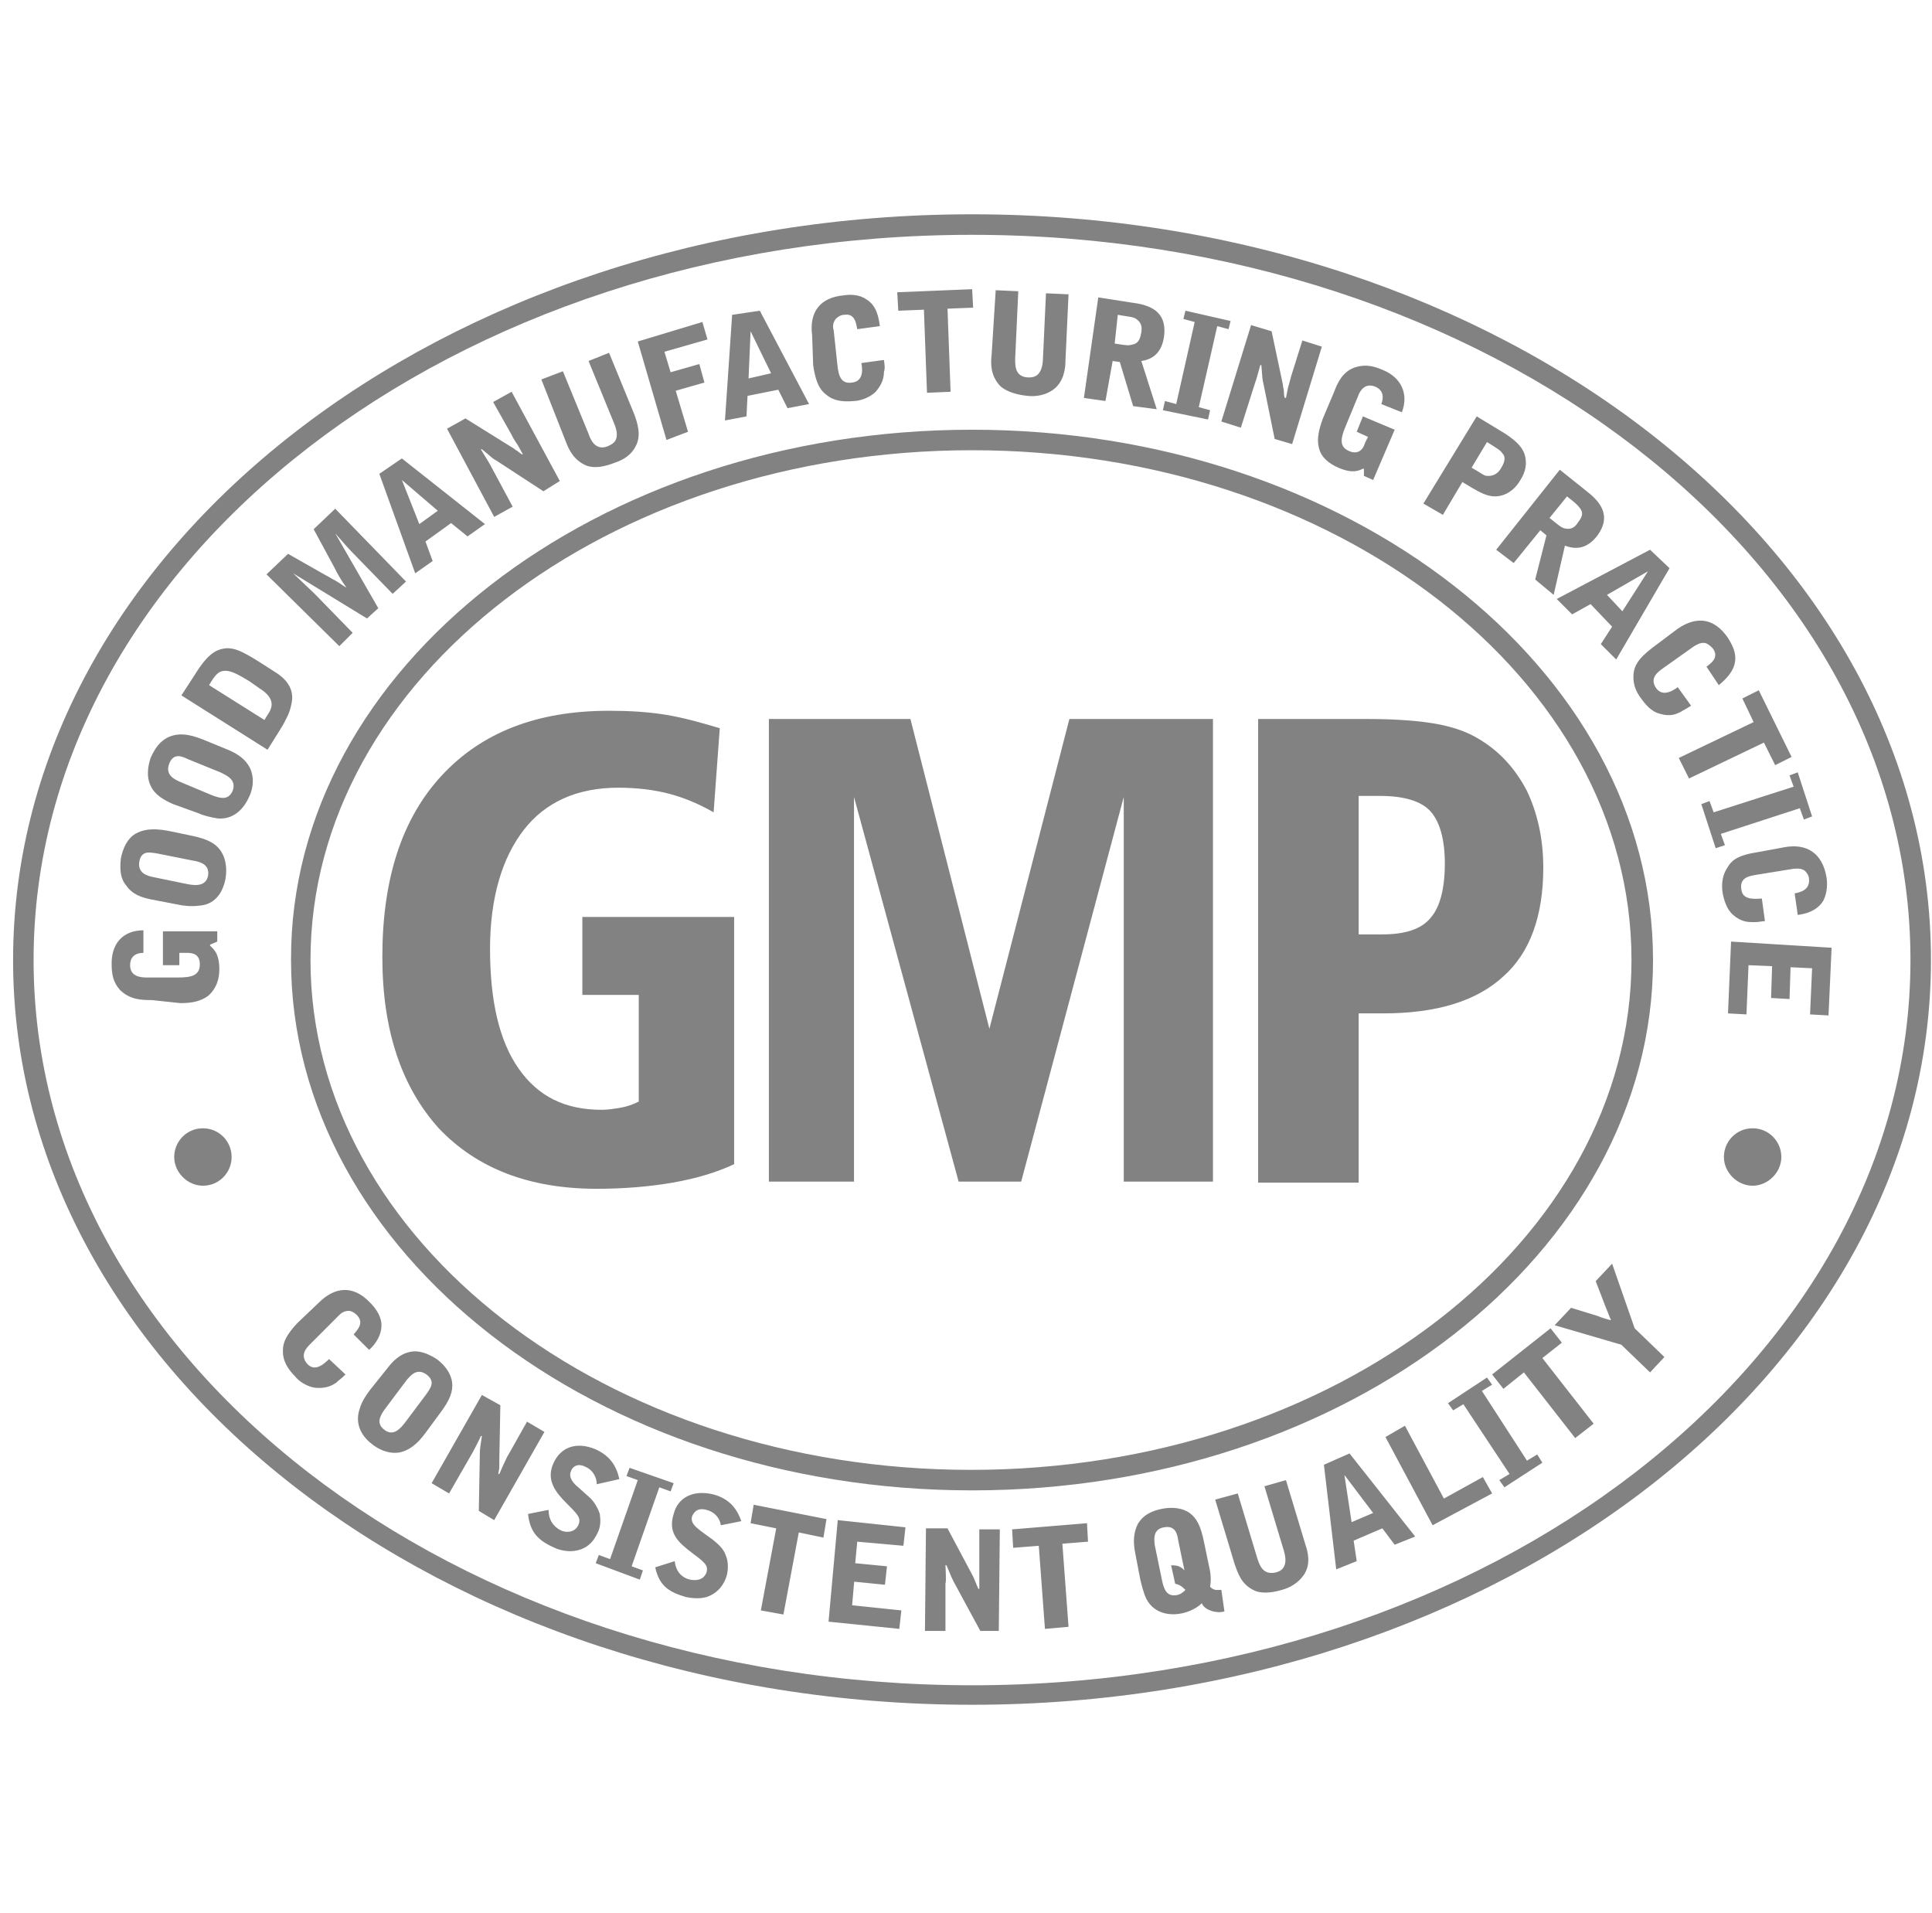
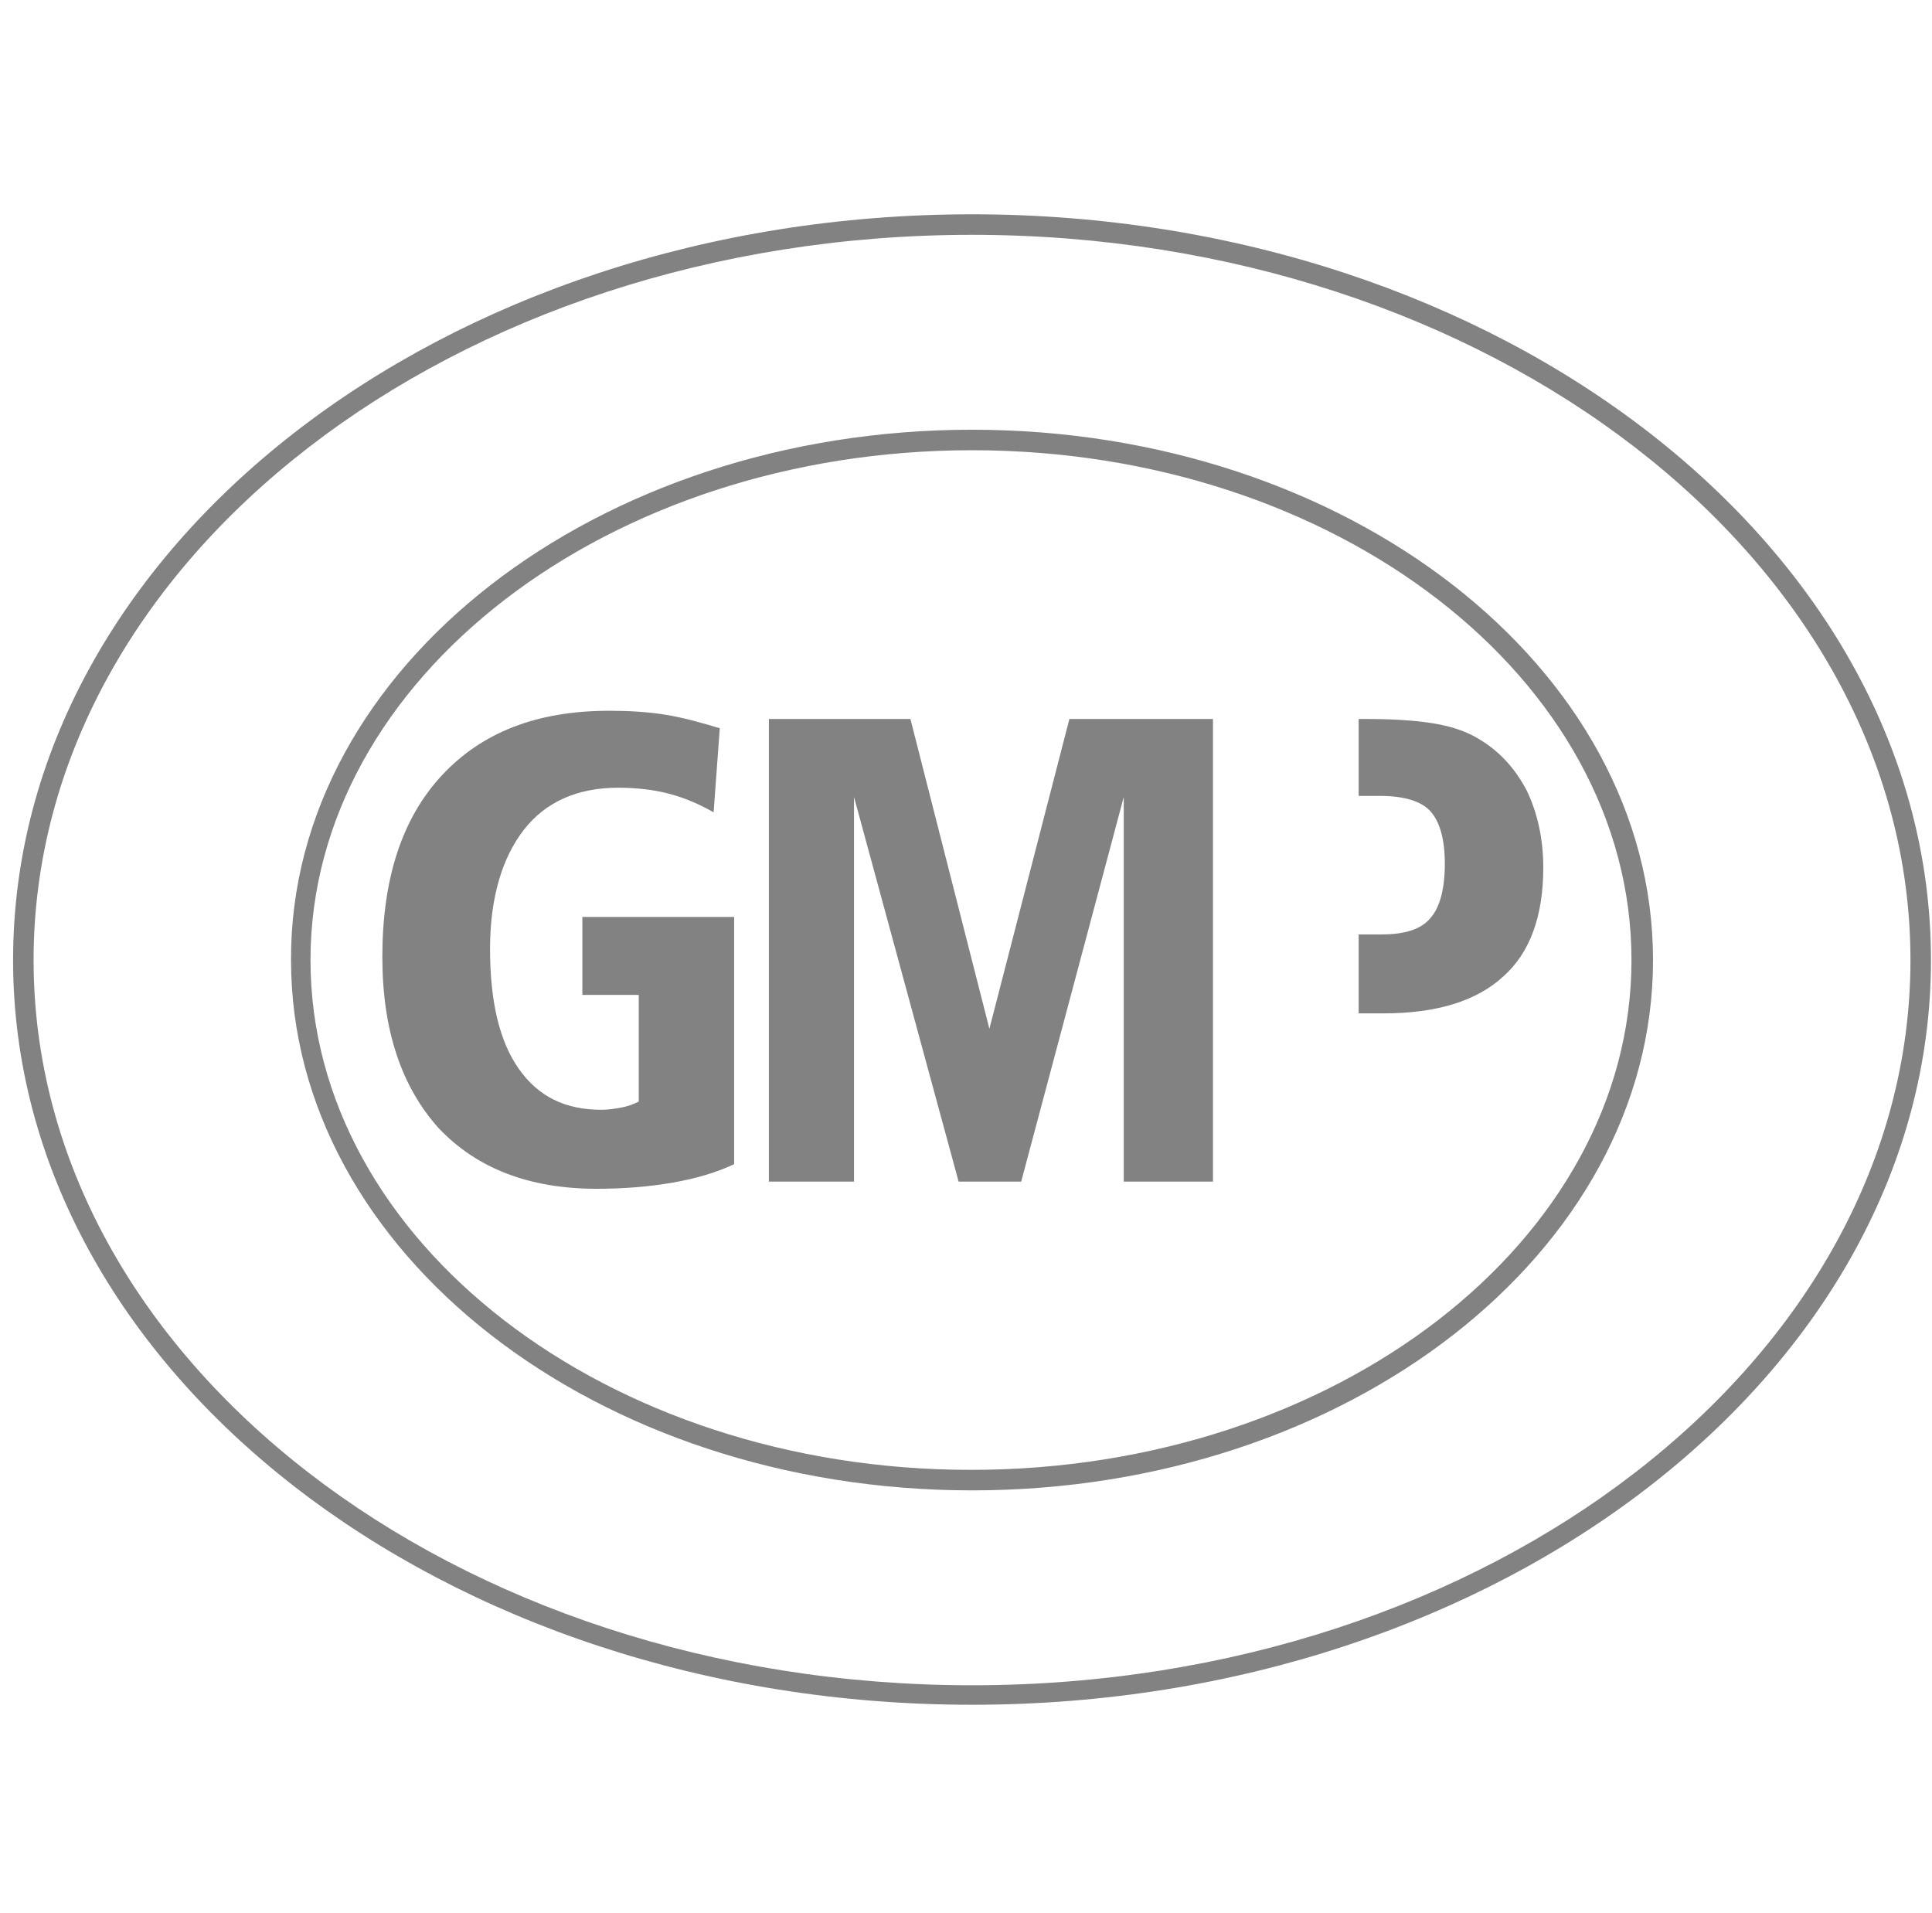
<svg xmlns="http://www.w3.org/2000/svg" width="101" height="100" viewBox="0 0 101 100" fill="none">
  <path d="M50.815 89.106C23.149 89.106 0.684 71.627 0.684 50.181C0.684 28.68 23.149 11.201 50.815 11.201C78.427 11.201 100.946 28.68 100.946 50.181C100.946 71.627 78.427 89.106 50.815 89.106ZM50.815 12.274C23.739 12.274 1.756 29.27 1.756 50.181C1.756 71.091 23.739 88.087 50.815 88.087C77.891 88.087 99.874 71.037 99.874 50.181C99.874 29.27 77.838 12.274 50.815 12.274ZM50.815 77.9C31.191 77.9 15.214 65.461 15.214 50.181C15.16 34.9 31.191 22.461 50.815 22.461C70.439 22.461 86.416 34.9 86.416 50.181C86.416 65.461 70.439 77.9 50.815 77.9ZM50.815 23.533C31.781 23.533 16.232 35.49 16.232 50.181C16.232 64.871 31.727 76.828 50.761 76.828C69.795 76.828 85.29 64.871 85.29 50.181C85.29 35.49 69.849 23.533 50.815 23.533Z" fill="#828282" />
  <path d="M37.628 38.063L37.306 42.459C36.556 42.03 35.805 41.709 35.001 41.494C34.197 41.28 33.285 41.172 32.32 41.172C30.175 41.172 28.513 41.923 27.387 43.371C26.261 44.818 25.618 46.909 25.618 49.59C25.618 52.325 26.101 54.416 27.119 55.863C28.138 57.311 29.532 58.008 31.462 58.008C31.784 58.008 32.106 57.954 32.427 57.901C32.749 57.847 33.071 57.74 33.392 57.579V52.003H30.444V47.928H38.379V60.85C37.467 61.279 36.395 61.6 35.162 61.815C33.929 62.029 32.588 62.136 31.194 62.136C27.655 62.136 24.921 61.064 22.937 58.973C21.007 56.828 19.988 53.88 19.988 50.019C19.988 45.944 21.007 42.781 23.098 40.529C25.189 38.277 28.084 37.151 31.837 37.151C32.856 37.151 33.875 37.205 34.84 37.366C35.805 37.526 36.717 37.794 37.628 38.063Z" fill="#828282" />
  <path d="M40.195 37.581H47.594L51.723 53.773L55.905 37.581H63.411V61.762H58.747V41.655L53.385 61.762H50.114L44.645 41.655V61.762H40.195V37.581Z" fill="#828282" />
-   <path d="M65.773 37.581H71.51C73.065 37.581 74.298 37.688 75.156 37.849C76.014 38.01 76.765 38.278 77.355 38.653C78.427 39.296 79.231 40.208 79.821 41.334C80.357 42.46 80.679 43.8 80.679 45.355C80.679 47.875 79.982 49.805 78.588 51.038C77.194 52.325 75.103 52.968 72.315 52.968H71.028V61.815H65.773V37.581V37.581ZM71.028 41.602V48.84H72.261C73.441 48.84 74.298 48.572 74.781 47.982C75.263 47.446 75.532 46.481 75.532 45.141C75.532 43.854 75.263 42.942 74.781 42.406C74.298 41.87 73.387 41.602 72.154 41.602H71.028V41.602Z" fill="#828282" />
-   <path d="M7.927 52.272C7.444 52.272 6.801 52.272 6.265 51.736C5.89 51.307 5.836 50.878 5.836 50.342C5.836 49.323 6.426 48.626 7.498 48.626V49.805C7.016 49.805 6.801 50.073 6.801 50.449C6.801 51.038 7.337 51.092 7.659 51.092H9.321C10.018 51.092 10.447 50.985 10.447 50.395C10.447 49.805 9.964 49.805 9.75 49.805H9.375V50.449H8.517V48.679H11.358V49.215L10.983 49.376V49.43C11.144 49.591 11.466 49.805 11.466 50.663C11.466 51.199 11.305 51.682 10.876 52.057C10.501 52.325 10.072 52.432 9.428 52.432L7.927 52.272ZM7.927 47.017C7.391 46.91 6.908 46.749 6.587 46.267C6.265 45.891 6.265 45.355 6.318 44.873C6.426 44.336 6.64 43.854 7.069 43.586C7.444 43.371 7.927 43.264 8.785 43.425L10.072 43.693C10.822 43.854 11.251 44.068 11.519 44.444C11.895 44.98 11.841 45.623 11.787 45.945C11.68 46.481 11.358 47.285 10.393 47.339C10.018 47.393 9.535 47.339 9.321 47.285L7.927 47.017ZM9.804 46.213C10.34 46.32 10.769 46.267 10.876 45.784C10.983 45.141 10.393 45.033 10.072 44.98L8.195 44.605C7.82 44.551 7.391 44.444 7.284 45.033C7.176 45.677 7.766 45.784 7.981 45.838L9.804 46.213ZM9.053 42.031C8.57 41.816 8.088 41.548 7.873 41.066C7.659 40.637 7.713 40.101 7.873 39.618C8.088 39.136 8.356 38.707 8.892 38.492C9.321 38.331 9.804 38.331 10.608 38.653L11.787 39.136C12.484 39.404 12.86 39.725 13.074 40.154C13.342 40.744 13.181 41.334 13.021 41.656C12.806 42.138 12.323 42.835 11.412 42.782C11.037 42.728 10.608 42.621 10.393 42.514L9.053 42.031ZM11.037 41.548C11.573 41.763 11.948 41.816 12.163 41.334C12.377 40.744 11.841 40.53 11.519 40.369L9.804 39.672C9.482 39.511 9.053 39.35 8.838 39.94C8.624 40.53 9.16 40.744 9.375 40.851L11.037 41.548ZM9.482 36.348L10.179 35.275C10.876 34.149 11.305 33.935 11.841 33.881C12.27 33.881 12.592 33.989 13.61 34.632L14.361 35.114C14.897 35.436 15.326 35.919 15.272 36.562C15.219 36.991 15.112 37.313 14.897 37.688C14.844 37.849 14.415 38.492 13.986 39.189L9.482 36.348ZM13.825 37.634L13.986 37.366C14.254 36.991 14.415 36.508 13.557 35.972C13.396 35.865 13.181 35.704 13.021 35.597C12.484 35.275 12.109 35.061 11.787 35.061C11.412 35.061 11.251 35.275 10.93 35.811L13.825 37.634ZM13.932 30.021L15.058 28.948L17.042 30.075C17.256 30.182 17.31 30.235 17.524 30.343C17.632 30.396 18.007 30.664 18.114 30.718C17.846 30.343 17.685 30.075 17.471 29.645L16.398 27.662L17.524 26.589L21.224 30.396L20.527 31.04L18.543 29.002C18.275 28.734 17.846 28.252 17.524 27.876L19.776 31.79L19.186 32.326L15.326 29.967C15.487 30.128 16.291 30.879 16.452 31.04L18.436 33.077L17.739 33.774L13.932 30.021ZM21.009 23.962L25.352 27.394L24.441 28.037L23.583 27.34L22.243 28.305L22.618 29.324L21.706 29.967L19.83 24.766L21.009 23.962ZM21.009 25.088L21.921 27.394L22.886 26.697L21.009 25.088ZM23.369 22.407L24.334 21.871L26.746 23.372C26.854 23.426 26.961 23.533 27.068 23.587C27.122 23.64 27.282 23.748 27.282 23.748H27.336L27.068 23.265C26.854 22.944 26.854 22.944 26.746 22.729L25.781 21.013L26.746 20.477L29.266 25.142L28.409 25.678L25.942 24.069C25.728 23.962 25.728 23.909 25.192 23.48H25.138C25.192 23.587 25.567 24.177 25.62 24.284L26.8 26.482L25.835 27.018L23.369 22.407ZM28.301 19.834L29.427 19.405L30.768 22.675C30.875 22.997 31.143 23.587 31.786 23.319C32.001 23.212 32.483 23.051 32.108 22.139L30.768 18.869L31.84 18.44L33.18 21.71C33.288 22.032 33.556 22.729 33.234 23.319C33.02 23.748 32.644 24.016 32.162 24.177C31.625 24.391 31.089 24.498 30.66 24.337C30.017 24.069 29.749 23.533 29.588 23.104L28.301 19.834ZM33.341 17.85L36.719 16.831L36.987 17.743L34.735 18.386L35.057 19.458L36.558 19.029L36.826 19.995L35.325 20.424L35.968 22.568L34.842 22.997L33.341 17.85ZM39.721 16.241L42.295 21.12L41.169 21.335L40.687 20.37L39.078 20.692L39.025 21.764L37.899 21.978L38.274 16.456L39.721 16.241ZM39.239 17.314L39.132 19.78L40.311 19.512L39.239 17.314ZM42.456 17.528C42.295 16.295 42.885 15.544 44.118 15.437C44.44 15.384 44.922 15.384 45.298 15.652C45.834 15.973 45.941 16.617 45.995 17.046L44.815 17.206C44.761 16.938 44.708 16.349 44.118 16.456C43.957 16.456 43.796 16.563 43.689 16.67C43.528 16.885 43.528 17.099 43.582 17.26L43.796 19.244C43.85 19.512 43.904 20.102 44.547 19.995C45.03 19.941 45.137 19.512 45.03 18.976L46.209 18.815C46.263 19.19 46.263 19.244 46.209 19.458C46.209 19.673 46.156 20.048 45.78 20.477C45.459 20.799 44.922 20.96 44.654 20.96C44.065 21.013 43.582 20.96 43.207 20.638C42.992 20.477 42.67 20.209 42.51 19.083L42.456 17.528ZM50.82 15.116L50.874 16.081L49.533 16.134L49.694 20.477L48.461 20.531L48.3 16.188L46.96 16.241L46.906 15.276L50.82 15.116ZM52.053 15.169L53.233 15.223L53.072 18.708C53.072 19.029 53.018 19.673 53.715 19.727C53.93 19.727 54.466 19.78 54.52 18.815L54.681 15.33L55.86 15.384L55.699 18.869C55.699 19.19 55.646 19.941 55.056 20.37C54.681 20.638 54.198 20.745 53.715 20.692C53.179 20.638 52.59 20.477 52.268 20.155C51.785 19.619 51.785 19.029 51.839 18.547L52.053 15.169ZM57.79 20.96L56.664 20.799L57.415 15.544L59.131 15.812C59.989 15.92 61.061 16.188 60.846 17.636C60.739 18.279 60.417 18.761 59.667 18.869L60.471 21.389L59.238 21.228L58.541 18.922L58.166 18.869L57.79 20.96ZM58.273 17.957C58.916 18.064 59.023 18.064 59.184 18.011C59.56 17.957 59.613 17.636 59.667 17.367C59.721 16.992 59.613 16.831 59.399 16.67C59.238 16.563 59.077 16.563 58.434 16.456L58.273 17.957ZM60.793 21.442L60.9 20.96L61.49 21.12L62.455 16.831L61.865 16.67L61.972 16.241L64.332 16.778L64.224 17.206L63.635 17.046L62.669 21.281L63.259 21.442L63.152 21.925L60.793 21.442ZM65.404 16.992L66.476 17.314L67.066 20.102C67.066 20.209 67.12 20.37 67.12 20.477C67.12 20.531 67.12 20.745 67.173 20.799H67.227L67.334 20.263C67.441 19.887 67.441 19.887 67.495 19.673L68.085 17.796L69.103 18.118L67.549 23.212L66.637 22.944L66.047 20.048C65.994 19.834 65.994 19.78 65.94 19.083H65.886C65.833 19.244 65.672 19.887 65.618 19.995L64.868 22.354L63.849 22.032L65.404 16.992ZM69.747 20.477C69.908 20.048 70.176 19.405 70.873 19.19C71.409 19.029 71.838 19.137 72.32 19.351C73.232 19.727 73.661 20.584 73.285 21.549L72.213 21.12C72.374 20.692 72.267 20.37 71.891 20.209C71.355 19.995 71.087 20.424 70.98 20.745L70.337 22.3C70.068 22.944 70.015 23.372 70.551 23.587C71.087 23.801 71.302 23.372 71.355 23.158L71.516 22.836L70.926 22.568L71.248 21.764L72.91 22.461L71.784 25.088L71.302 24.874V24.498H71.248C71.034 24.606 70.712 24.766 69.961 24.445C69.479 24.23 69.05 23.909 68.942 23.372C68.835 22.944 68.942 22.461 69.157 21.871L69.747 20.477ZM77.199 21.764L78.701 22.675C79.344 23.104 79.612 23.426 79.719 23.801C79.827 24.23 79.773 24.659 79.451 25.142C79.022 25.839 78.433 25.946 78.165 25.946C77.736 25.946 77.36 25.732 76.985 25.517L76.449 25.195L75.43 26.911L74.411 26.321L77.199 21.764ZM76.931 24.445C77.414 24.713 77.575 24.874 77.736 24.874C77.843 24.874 78.218 24.927 78.486 24.445C78.754 24.016 78.647 23.801 78.54 23.694C78.433 23.533 78.325 23.48 77.736 23.104L76.931 24.445ZM79.13 29.431L78.218 28.734L81.542 24.552L82.883 25.624C83.58 26.16 84.33 26.911 83.473 28.037C83.044 28.573 82.507 28.788 81.81 28.52L81.221 31.093L80.256 30.289L80.845 27.983L80.524 27.715L79.13 29.431ZM81.006 27.072C81.542 27.501 81.596 27.555 81.757 27.608C82.132 27.715 82.347 27.555 82.507 27.286C82.722 27.018 82.775 26.804 82.615 26.589C82.507 26.428 82.4 26.321 81.918 25.946L81.006 27.072ZM87.279 29.699L84.491 34.471L83.687 33.667L84.277 32.755L83.151 31.576L82.186 32.112L81.382 31.308L86.261 28.734L87.279 29.699ZM86.153 29.86L84.009 31.093L84.813 31.951L86.153 29.86ZM87.708 32.862C88.727 32.166 89.638 32.326 90.335 33.345C90.496 33.613 90.764 34.042 90.711 34.525C90.657 35.114 90.175 35.543 89.853 35.811L89.21 34.846C89.424 34.685 89.906 34.364 89.531 33.881C89.424 33.774 89.317 33.667 89.156 33.613C88.888 33.559 88.673 33.72 88.566 33.774L86.904 34.954C86.689 35.114 86.207 35.436 86.582 35.972C86.85 36.348 87.279 36.24 87.708 35.919L88.405 36.884C88.084 37.098 88.03 37.098 87.869 37.206C87.655 37.313 87.333 37.474 86.797 37.313C86.314 37.206 85.993 36.776 85.832 36.562C85.456 36.08 85.349 35.651 85.403 35.168C85.456 34.846 85.564 34.471 86.421 33.828L87.708 32.862ZM93.66 39.565L92.802 39.993L92.212 38.814L88.298 40.691L87.762 39.618L91.676 37.742L91.086 36.508L91.944 36.08L93.66 39.565ZM88.941 42.031L89.37 41.87L89.585 42.46L93.767 41.12L93.552 40.53L93.981 40.369L94.732 42.674L94.303 42.835L94.089 42.245L89.96 43.586L90.175 44.176L89.692 44.336L88.941 42.031ZM93.284 44.283C94.464 44.068 95.268 44.605 95.483 45.838C95.536 46.159 95.536 46.642 95.322 47.071C95 47.607 94.41 47.768 93.981 47.822L93.82 46.696C94.089 46.642 94.625 46.535 94.571 45.945C94.571 45.784 94.464 45.623 94.357 45.516C94.142 45.355 93.874 45.409 93.767 45.409L91.783 45.73C91.515 45.784 90.925 45.838 91.032 46.481C91.086 46.964 91.515 47.017 92.105 46.964L92.266 48.143C91.89 48.197 91.837 48.197 91.622 48.197C91.408 48.197 91.032 48.197 90.603 47.822C90.228 47.5 90.121 46.964 90.067 46.749C89.96 46.159 90.067 45.677 90.335 45.301C90.496 45.033 90.764 44.712 91.837 44.551L93.284 44.283ZM95.751 49.537L95.59 53.076L94.625 53.022L94.732 50.61L93.606 50.556L93.552 52.218L92.587 52.164L92.641 50.502L91.408 50.449L91.301 53.022L90.335 52.969L90.496 49.215L95.751 49.537ZM16.666 68.088C17.524 67.231 18.489 67.177 19.347 68.088C19.562 68.303 19.883 68.678 19.937 69.161C19.991 69.751 19.615 70.287 19.294 70.555L18.489 69.751C18.65 69.536 19.079 69.161 18.65 68.732C18.543 68.625 18.382 68.517 18.221 68.517C17.953 68.517 17.792 68.678 17.685 68.785L16.238 70.233C16.023 70.448 15.648 70.823 16.077 71.305C16.398 71.627 16.774 71.466 17.203 71.037L18.061 71.842C17.792 72.11 17.739 72.11 17.578 72.271C17.417 72.378 17.095 72.592 16.506 72.539C16.023 72.485 15.594 72.163 15.433 71.949C15.004 71.52 14.79 71.091 14.79 70.662C14.79 70.34 14.79 69.965 15.54 69.161L16.666 68.088ZM20.205 71.574C20.527 71.145 20.902 70.769 21.438 70.662C21.921 70.555 22.403 70.769 22.832 71.037C23.261 71.359 23.583 71.788 23.637 72.271C23.69 72.7 23.529 73.182 22.993 73.879L22.243 74.898C21.814 75.488 21.385 75.809 20.902 75.916C20.259 76.024 19.723 75.702 19.454 75.488C19.026 75.166 18.489 74.522 18.811 73.611C18.918 73.236 19.186 72.86 19.347 72.646L20.205 71.574ZM20.151 73.611C19.83 74.04 19.669 74.415 20.098 74.737C20.581 75.112 20.956 74.63 21.17 74.362L22.296 72.86C22.511 72.539 22.779 72.217 22.296 71.842C21.76 71.466 21.438 71.949 21.277 72.11L20.151 73.611ZM25.192 72.914L26.157 73.45L26.103 76.292C26.103 76.399 26.103 76.56 26.103 76.721C26.103 76.774 26.049 76.989 26.049 77.043H26.103L26.317 76.56C26.478 76.238 26.478 76.185 26.585 76.024L27.551 74.308L28.462 74.844L25.835 79.455L25.031 78.973L25.084 76.024C25.084 75.809 25.084 75.756 25.192 75.059H25.138C25.084 75.219 24.762 75.809 24.709 75.916L23.476 78.061L22.564 77.525L25.192 72.914ZM31.197 77.579C31.197 77.203 30.982 76.828 30.607 76.667C30.071 76.399 29.856 76.828 29.856 76.882C29.695 77.203 29.963 77.525 30.231 77.74L30.768 78.222C31.036 78.436 31.25 78.812 31.357 79.133C31.357 79.241 31.465 79.67 31.25 80.099C31.143 80.313 30.875 80.957 30.017 81.064C29.642 81.117 29.213 81.01 28.998 80.903C28.14 80.528 27.711 80.099 27.604 79.133L28.677 78.919C28.677 79.402 28.891 79.777 29.32 79.991C29.534 80.099 30.017 80.152 30.231 79.723C30.392 79.348 30.231 79.187 29.642 78.597C29.052 78.008 28.516 77.364 28.945 76.453C29.32 75.648 30.124 75.327 31.143 75.756C31.84 76.077 32.215 76.56 32.376 77.311L31.197 77.579ZM31.143 81.707L31.304 81.278L31.893 81.493L33.341 77.364L32.751 77.15L32.912 76.721L35.218 77.525L35.057 77.954L34.467 77.74L33.02 81.868L33.609 82.082L33.448 82.565L31.143 81.707ZM37.684 79.723C37.63 79.348 37.362 79.026 36.934 78.919C36.344 78.758 36.236 79.187 36.183 79.241C36.076 79.616 36.397 79.831 36.665 80.045L37.255 80.474C37.523 80.688 37.845 80.957 37.952 81.332C38.006 81.439 38.113 81.814 38.006 82.297C37.952 82.511 37.738 83.208 36.934 83.476C36.558 83.584 36.129 83.53 35.861 83.476C34.95 83.208 34.467 82.887 34.253 81.922L35.271 81.6C35.325 82.082 35.593 82.458 36.076 82.565C36.344 82.619 36.773 82.619 36.934 82.19C37.041 81.814 36.826 81.653 36.183 81.171C35.486 80.635 34.896 80.152 35.218 79.133C35.432 78.276 36.236 77.847 37.309 78.115C38.059 78.329 38.488 78.758 38.756 79.509L37.684 79.723ZM43.207 79.402L43.046 80.367L41.759 80.099L40.955 84.388L39.775 84.174L40.579 79.884L39.239 79.616L39.4 78.651L43.207 79.402ZM43.796 79.455L47.335 79.831L47.228 80.796L44.815 80.581L44.708 81.707L46.37 81.868L46.263 82.833L44.654 82.672L44.547 83.905L47.121 84.174L47.013 85.139L43.314 84.763L43.796 79.455ZM48.407 79.884H49.533L50.874 82.404C50.927 82.511 50.981 82.672 51.035 82.779C51.035 82.833 51.142 82.994 51.142 83.047H51.196V82.511C51.196 82.136 51.196 82.082 51.196 81.922V79.938H52.268L52.214 85.246H51.249L49.855 82.672C49.748 82.458 49.748 82.458 49.48 81.814H49.426C49.426 81.975 49.48 82.619 49.426 82.779V85.246H48.354L48.407 79.884ZM56.825 79.616L56.879 80.581L55.538 80.688L55.86 85.031L54.627 85.139L54.305 80.796L52.965 80.903L52.911 79.938L56.825 79.616ZM64.01 84.227C63.795 84.281 63.688 84.281 63.42 84.227C63.045 84.12 62.884 83.959 62.83 83.798C62.508 84.12 62.026 84.281 61.758 84.334C61.222 84.442 60.364 84.388 59.935 83.584C59.774 83.262 59.667 82.779 59.613 82.565L59.345 81.171C59.238 80.635 59.238 80.099 59.506 79.616C59.774 79.187 60.203 78.973 60.739 78.865C61.275 78.758 61.812 78.812 62.187 79.08C62.562 79.348 62.777 79.777 62.938 80.581L63.206 81.868C63.313 82.297 63.313 82.672 63.259 82.94C63.474 83.155 63.635 83.101 63.849 83.101L64.01 84.227ZM61.222 81.814C61.543 81.814 61.651 81.868 61.812 81.975C61.865 82.029 61.865 82.029 61.919 82.082L61.597 80.528C61.543 80.152 61.436 79.723 60.846 79.831C60.203 79.938 60.364 80.581 60.364 80.742L60.739 82.565C60.846 83.101 61.007 83.476 61.543 83.369C61.758 83.316 61.865 83.208 61.972 83.101C61.758 82.887 61.651 82.833 61.436 82.779L61.222 81.814ZM63.527 78.383L64.707 78.061L65.725 81.439C65.833 81.761 65.994 82.35 66.691 82.19C66.905 82.136 67.388 81.975 67.12 81.064L66.101 77.686L67.227 77.364L68.246 80.742C68.353 81.064 68.567 81.761 68.138 82.35C67.87 82.726 67.441 82.994 67.012 83.101C66.476 83.262 65.886 83.316 65.511 83.101C64.868 82.779 64.707 82.19 64.546 81.761L63.527 78.383ZM70.551 75.97L73.982 80.313L72.91 80.742L72.267 79.884L70.766 80.528L70.926 81.6L69.854 82.029L69.211 76.56L70.551 75.97ZM70.283 77.096L70.658 79.562L71.784 79.08L70.283 77.096ZM72.428 75.112L73.446 74.522L75.484 78.329L77.521 77.203L78.004 78.061L74.894 79.723L72.428 75.112ZM78.647 77.74L78.379 77.364L78.915 77.043L76.502 73.397L75.966 73.718L75.698 73.343L77.736 72.002L78.004 72.378L77.468 72.7L79.827 76.346L80.363 76.024L80.631 76.453L78.647 77.74ZM81.06 69.429L81.65 70.18L80.631 70.984L83.312 74.415L82.347 75.166L79.666 71.734L78.594 72.592L78.004 71.842L81.06 69.429ZM86.261 71.734L84.759 70.287L81.274 69.268L82.132 68.357L83.526 68.785C83.633 68.839 84.116 69 84.223 69C84.116 68.785 84.116 68.732 83.955 68.357L83.419 66.963L84.277 66.051L85.456 69.429L87.011 70.93L86.261 71.734ZM10.608 58.974C9.75 58.974 9.107 59.671 9.107 60.475C9.107 61.279 9.804 61.976 10.608 61.976C11.466 61.976 12.109 61.279 12.109 60.475C12.109 59.671 11.466 58.974 10.608 58.974ZM91.622 58.974C90.764 58.974 90.121 59.671 90.121 60.475C90.121 61.279 90.818 61.976 91.622 61.976C92.427 61.976 93.124 61.279 93.124 60.475C93.124 59.671 92.48 58.974 91.622 58.974Z" fill="#828282" />
+   <path d="M65.773 37.581H71.51C73.065 37.581 74.298 37.688 75.156 37.849C76.014 38.01 76.765 38.278 77.355 38.653C78.427 39.296 79.231 40.208 79.821 41.334C80.357 42.46 80.679 43.8 80.679 45.355C80.679 47.875 79.982 49.805 78.588 51.038C77.194 52.325 75.103 52.968 72.315 52.968H71.028V61.815V37.581V37.581ZM71.028 41.602V48.84H72.261C73.441 48.84 74.298 48.572 74.781 47.982C75.263 47.446 75.532 46.481 75.532 45.141C75.532 43.854 75.263 42.942 74.781 42.406C74.298 41.87 73.387 41.602 72.154 41.602H71.028V41.602Z" fill="#828282" />
</svg>